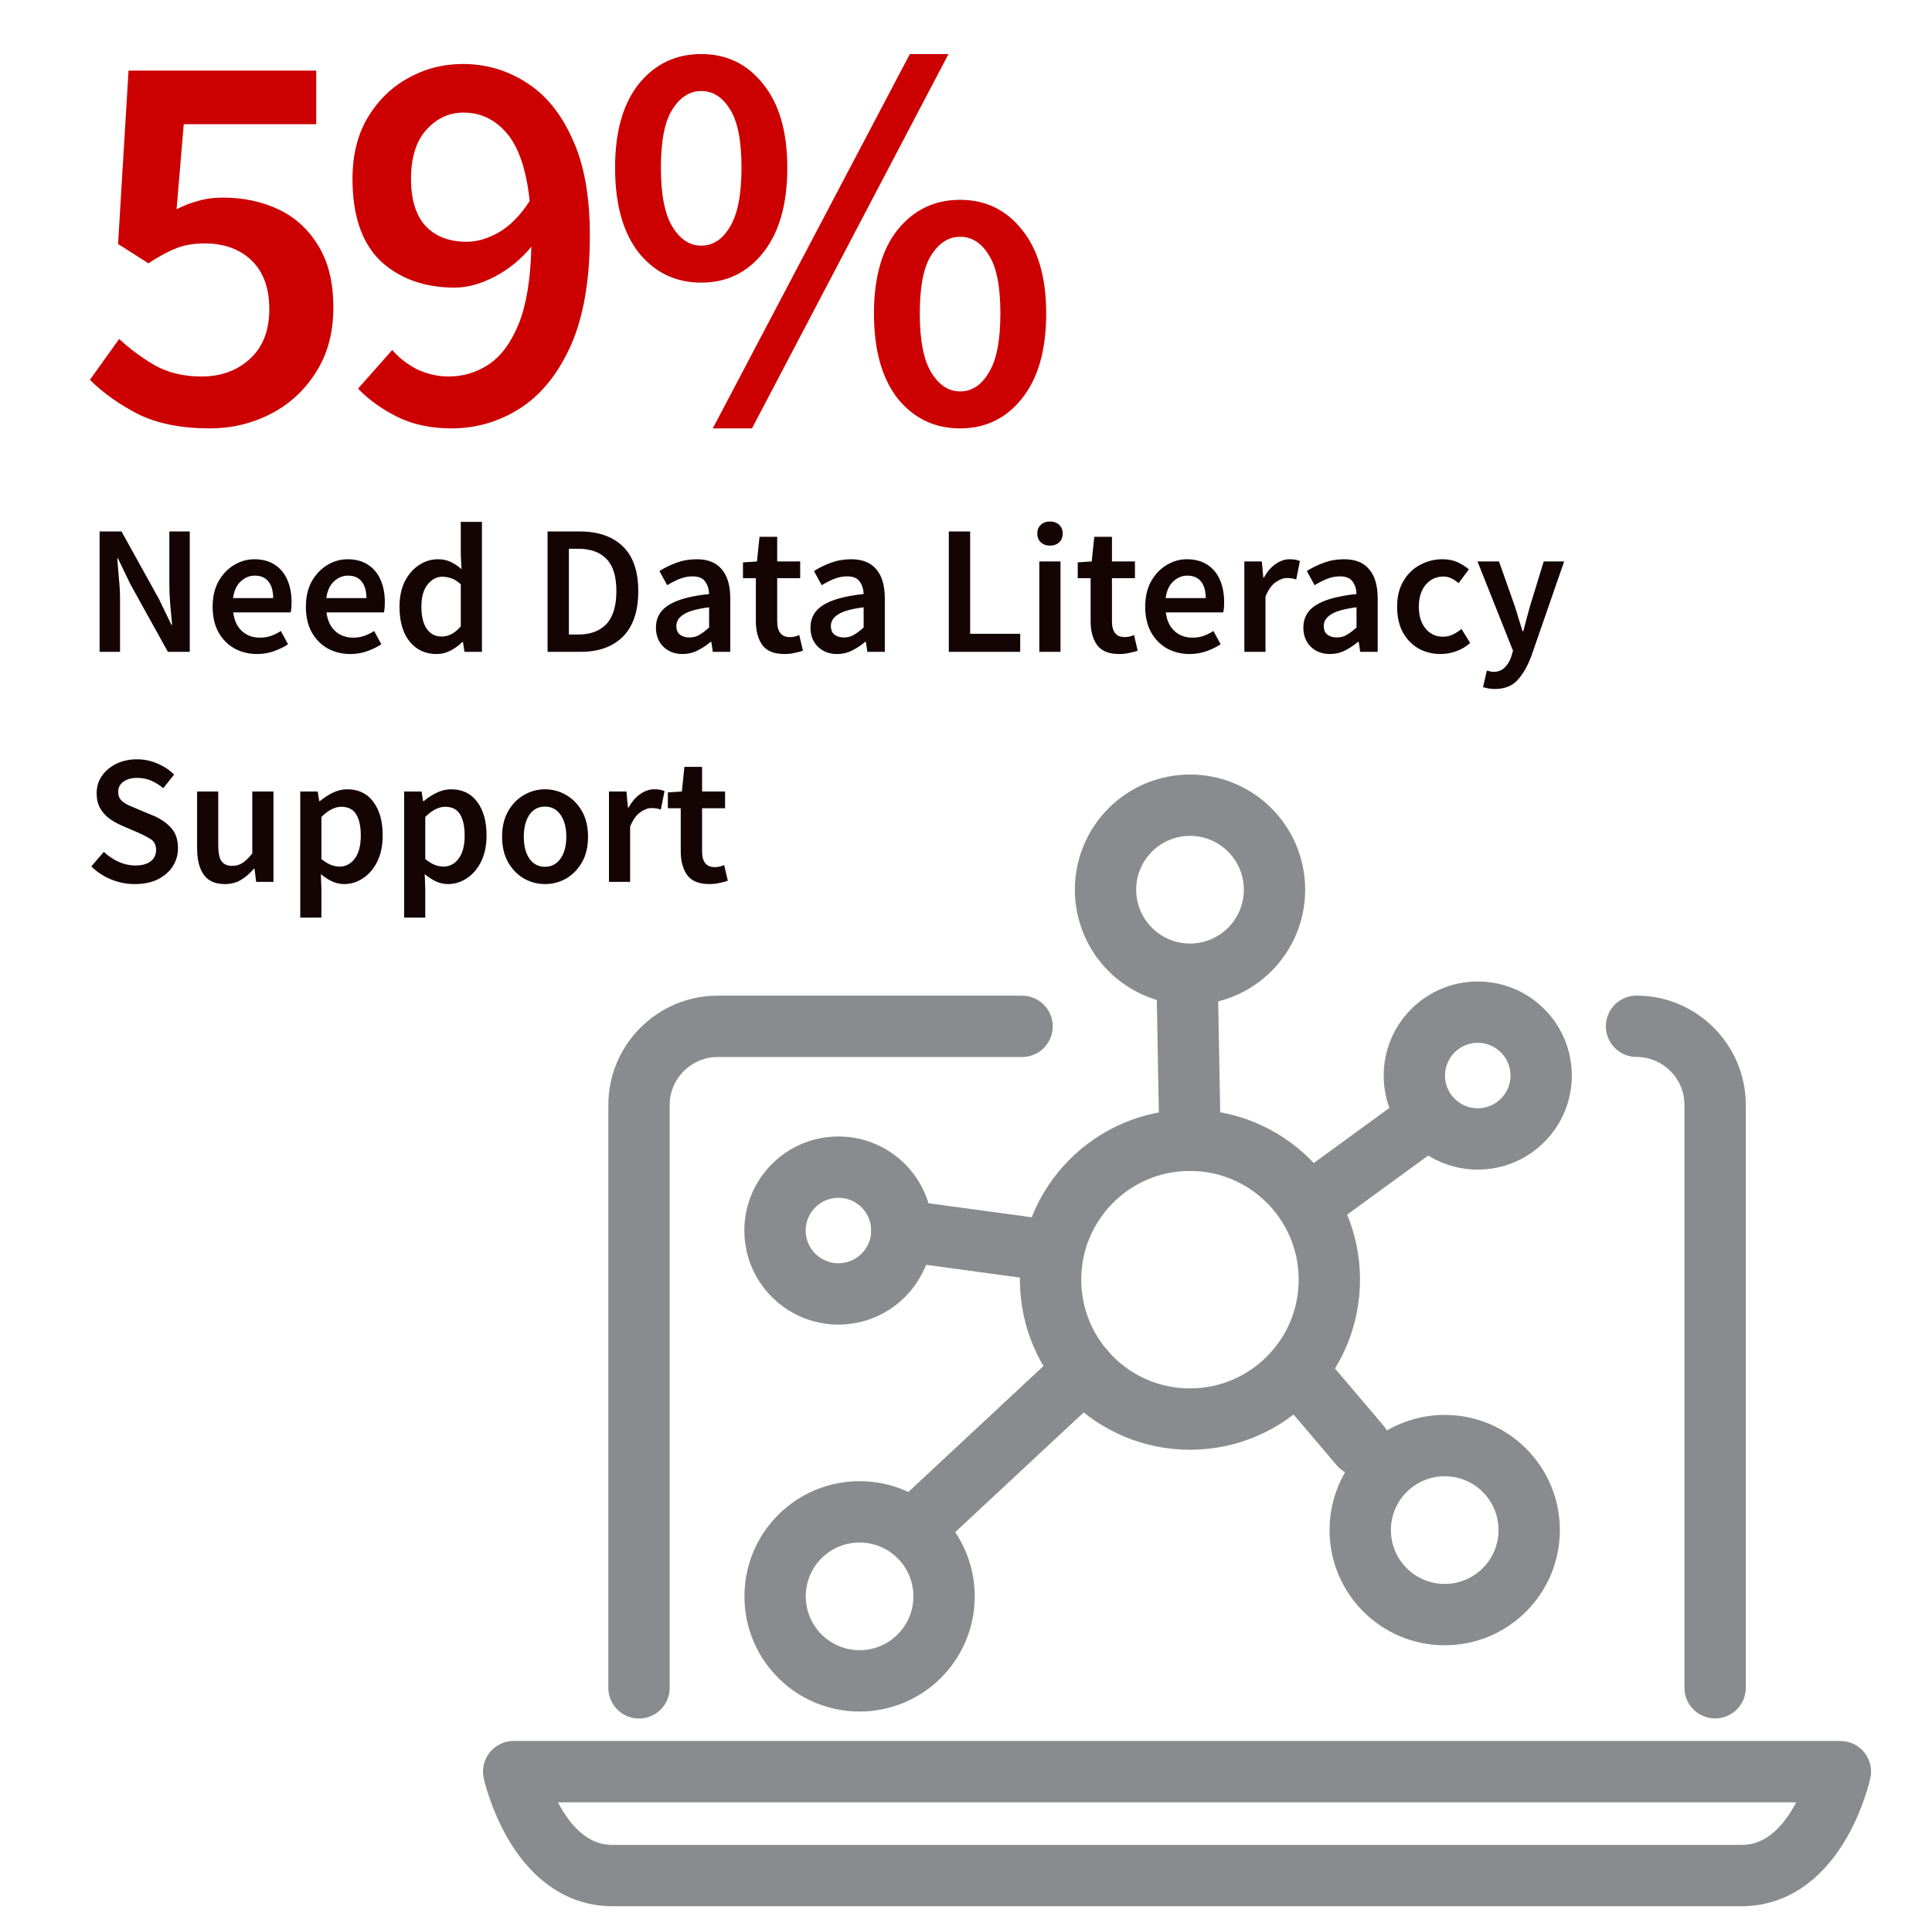
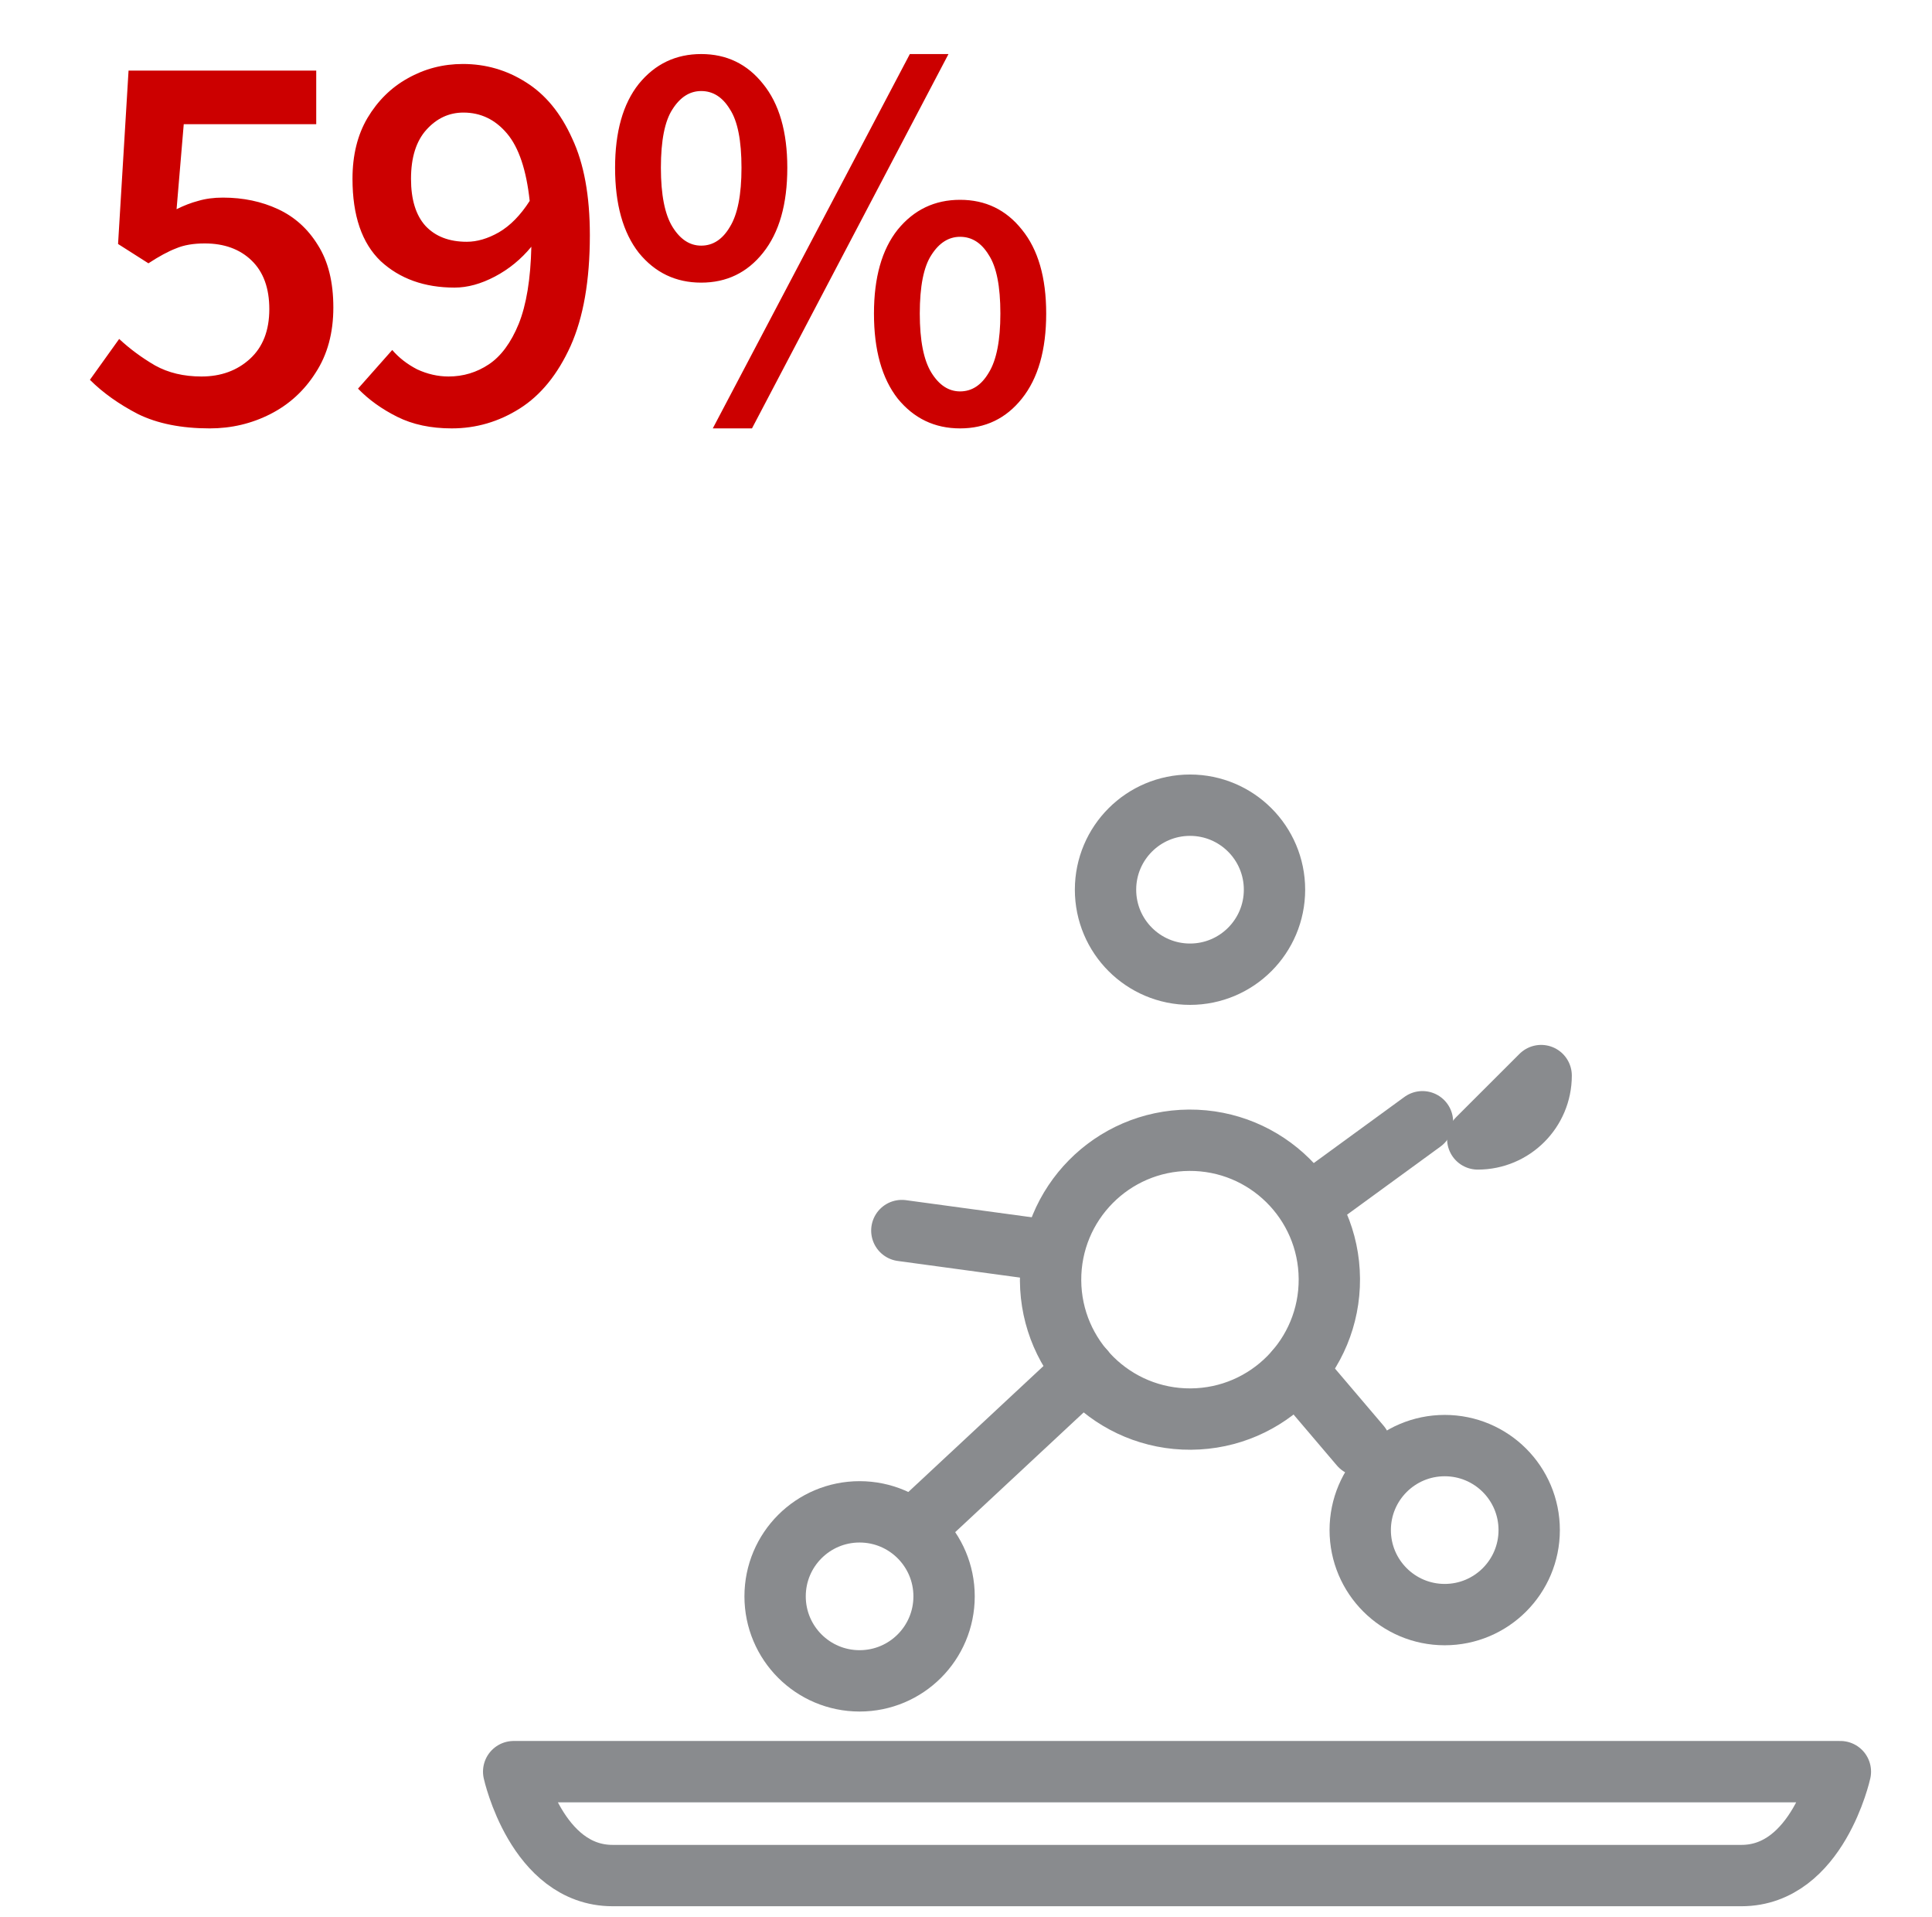
<svg xmlns="http://www.w3.org/2000/svg" fill="none" height="250" viewBox="0 0 252 250" width="252">
-   <path d="m12.992 85v-15.696h2.856l4.896 8.832 1.608 3.336h.096c-.064-.8-.144-1.672-.24-2.616-.08-.944-.12-1.856-.12-2.736v-6.816h2.664v15.696h-2.856l-4.896-8.832-1.608-3.336h-.096c.064.832.136 1.704.216 2.616.096.912.144 1.808.144 2.688v6.864zm20.55.288c-1.088 0-2.072-.24-2.952-.72-.88-.496-1.576-1.2-2.088-2.112-.512-.928-.768-2.04-.768-3.336 0-1.28.256-2.384.768-3.312.528-.928 1.208-1.64 2.04-2.136s1.704-.744 2.616-.744c1.072 0 1.968.24 2.688.72.72.464 1.264 1.12 1.632 1.968.368.832.552 1.8.552 2.904 0 .576-.04 1.024-.12 1.344h-7.488c.128 1.04.504 1.848 1.128 2.424s1.408.864 2.352.864c.512 0 .984-.072 1.416-.216.448-.16.888-.376 1.32-.648l.936 1.728c-.56.368-1.184.672-1.872.912s-1.408.36-2.16.36zm-3.144-7.296h5.232c0-.912-.2-1.624-.6-2.136-.4-.528-1-.792-1.8-.792-.688 0-1.304.256-1.848.768-.528.496-.856 1.216-.984 2.16zm15.308 7.296c-1.088 0-2.072-.24-2.952-.72-.88-.496-1.576-1.2-2.088-2.112-.512-.928-.768-2.04-.768-3.336 0-1.28.256-2.384.768-3.312.528-.928 1.208-1.64 2.04-2.136s1.704-.744 2.616-.744c1.072 0 1.968.24 2.688.72.72.464 1.264 1.12 1.632 1.968.368.832.552 1.8.552 2.904 0 .576-.04 1.024-.12 1.344h-7.488c.128 1.04.504 1.848 1.128 2.424s1.408.864 2.352.864c.512 0 .984-.072 1.416-.216.448-.16.888-.376 1.32-.648l.936 1.728c-.56.368-1.184.672-1.872.912s-1.408.36-2.16.36zm-3.144-7.296h5.232c0-.912-.2-1.624-.6-2.136-.4-.528-1-.792-1.8-.792-.688 0-1.304.256-1.848.768-.528.496-.856 1.216-.984 2.16zm14.396 7.296c-1.472 0-2.648-.544-3.528-1.632s-1.32-2.6-1.32-4.536c0-1.28.232-2.384.696-3.312.48-.928 1.104-1.64 1.872-2.136s1.576-.744 2.424-.744c.672 0 1.24.12 1.704.36.48.224.944.536 1.392.936l-.096-1.896v-4.272h2.76v16.944h-2.28l-.192-1.272h-.096c-.432.432-.936.8-1.512 1.104s-1.184.456-1.824.456zm.672-2.28c.88 0 1.704-.44 2.472-1.32v-5.496c-.4-.368-.8-.624-1.2-.768s-.8-.216-1.2-.216c-.752 0-1.4.344-1.944 1.032-.528.672-.792 1.624-.792 2.856 0 1.264.232 2.232.696 2.904s1.12 1.008 1.968 1.008zm13.792 1.992v-15.696h4.2c2.4 0 4.272.648 5.616 1.944s2.016 3.24 2.016 5.832c0 2.608-.664 4.584-1.992 5.928-1.328 1.328-3.16 1.992-5.496 1.992zm2.784-2.256h1.224c1.584 0 2.808-.456 3.672-1.368.864-.928 1.296-2.36 1.296-4.296 0-1.92-.432-3.32-1.296-4.2s-2.088-1.32-3.672-1.32h-1.224zm14.832 2.544c-1.024 0-1.864-.32-2.52-.96-.64-.64-.96-1.472-.96-2.496 0-1.264.552-2.24 1.656-2.928 1.104-.704 2.864-1.184 5.28-1.44-.016-.624-.184-1.16-.504-1.608-.304-.464-.856-.696-1.656-.696-.576 0-1.144.112-1.704.336-.544.224-1.08.496-1.608.816l-1.008-1.848c.656-.416 1.392-.776 2.208-1.08.832-.304 1.712-.456 2.64-.456 1.472 0 2.568.44 3.288 1.32.736.864 1.104 2.12 1.104 3.768v6.984h-2.28l-.192-1.296h-.096c-.528.448-1.096.824-1.704 1.128-.592.304-1.24.456-1.944.456zm.888-2.16c.48 0 .912-.112 1.296-.336.4-.24.824-.56 1.272-.96v-2.64c-1.6.208-2.712.52-3.336.936-.624.4-.936.896-.936 1.488 0 .528.16.912.48 1.152s.728.36 1.224.36zm12.408 2.16c-1.36 0-2.328-.392-2.904-1.176-.56-.8-.84-1.832-.84-3.096v-5.616h-1.68v-2.064l1.824-.12.336-3.216h2.304v3.216h3v2.184h-3v5.616c0 1.376.552 2.064 1.656 2.064.208 0 .424-.024.648-.072.224-.064.416-.128.576-.192l.48 2.04c-.32.112-.688.208-1.104.288-.4.096-.832.144-1.296.144zm6.86 0c-1.024 0-1.864-.32-2.52-.96-.64-.64-.96-1.472-.96-2.496 0-1.264.552-2.24 1.656-2.928 1.104-.704 2.864-1.184 5.28-1.44-.016-.624-.184-1.16-.504-1.608-.304-.464-.856-.696-1.656-.696-.576 0-1.144.112-1.704.336-.544.224-1.08.496-1.608.816l-1.008-1.848c.656-.416 1.392-.776 2.208-1.08.832-.304 1.712-.456 2.64-.456 1.472 0 2.568.44 3.288 1.32.736.864 1.104 2.12 1.104 3.768v6.984h-2.28l-.192-1.296h-.096c-.528.448-1.096.824-1.704 1.128-.592.304-1.24.456-1.944.456zm.888-2.16c.48 0 .912-.112 1.296-.336.4-.24.824-.56 1.272-.96v-2.64c-1.6.208-2.712.52-3.336.936-.624.4-.936.896-.936 1.488 0 .528.16.912.48 1.152s.728.36 1.224.36zm13.676 1.872v-15.696h2.784v13.344h6.528v2.352zm11.807 0v-11.784h2.76v11.784zm1.392-13.848c-.496 0-.896-.144-1.2-.432s-.456-.672-.456-1.152c0-.464.152-.84.456-1.128s.704-.432 1.2-.432.896.144 1.2.432.456.664.456 1.128c0 .48-.152.864-.456 1.152s-.704.432-1.2.432zm9.041 14.136c-1.36 0-2.328-.392-2.904-1.176-.56-.8-.84-1.832-.84-3.096v-5.616h-1.68v-2.064l1.824-.12.336-3.216h2.304v3.216h3v2.184h-3v5.616c0 1.376.552 2.064 1.656 2.064.208 0 .424-.024.648-.072.224-.064.416-.128.576-.192l.48 2.04c-.32.112-.688.208-1.104.288-.4.096-.832.144-1.296.144zm9.185 0c-1.088 0-2.072-.24-2.952-.72-.88-.496-1.576-1.2-2.088-2.112-.512-.928-.768-2.04-.768-3.336 0-1.28.256-2.384.768-3.312.528-.928 1.208-1.64 2.04-2.136s1.704-.744 2.616-.744c1.072 0 1.968.24 2.688.72.72.464 1.264 1.12 1.632 1.968.368.832.552 1.8.552 2.904 0 .576-.04 1.024-.12 1.344h-7.488c.128 1.04.504 1.848 1.128 2.424s1.408.864 2.352.864c.512 0 .984-.072 1.416-.216.448-.16.888-.376 1.32-.648l.936 1.728c-.56.368-1.184.672-1.872.912s-1.408.36-2.16.36zm-3.144-7.296h5.232c0-.912-.2-1.624-.6-2.136-.4-.528-1-.792-1.8-.792-.688 0-1.304.256-1.848.768-.528.496-.856 1.216-.984 2.16zm10.268 7.008v-11.784h2.28l.192 2.088h.096c.416-.768.92-1.352 1.512-1.752.592-.416 1.2-.624 1.824-.624.56 0 1.008.08 1.344.24l-.48 2.4c-.208-.064-.4-.112-.576-.144s-.392-.048-.648-.048c-.464 0-.952.184-1.464.552-.512.352-.952.976-1.32 1.872v7.2zm11.176.288c-1.024 0-1.864-.32-2.52-.96-.64-.64-.96-1.472-.96-2.496 0-1.264.552-2.24 1.656-2.928 1.104-.704 2.864-1.184 5.28-1.44-.016-.624-.184-1.16-.504-1.608-.304-.464-.856-.696-1.656-.696-.576 0-1.144.112-1.704.336-.544.224-1.08.496-1.608.816l-1.008-1.848c.656-.416 1.392-.776 2.208-1.08.832-.304 1.712-.456 2.64-.456 1.472 0 2.568.44 3.288 1.32.736.864 1.104 2.12 1.104 3.768v6.984h-2.28l-.192-1.296h-.096c-.528.448-1.096.824-1.704 1.128-.592.304-1.24.456-1.944.456zm.888-2.16c.48 0 .912-.112 1.296-.336.4-.24.824-.56 1.272-.96v-2.64c-1.6.208-2.712.52-3.336.936-.624.4-.936.896-.936 1.488 0 .528.16.912.48 1.152s.728.36 1.224.36zm13.551 2.16c-1.072 0-2.04-.24-2.904-.72-.848-.496-1.528-1.2-2.04-2.112-.496-.928-.744-2.04-.744-3.336 0-1.312.272-2.424.816-3.336.544-.928 1.264-1.632 2.16-2.112.912-.496 1.888-.744 2.928-.744.752 0 1.408.128 1.968.384s1.056.568 1.488.936l-1.344 1.8c-.304-.272-.616-.48-.936-.624-.32-.16-.664-.24-1.032-.24-.944 0-1.72.36-2.328 1.08-.592.72-.888 1.672-.888 2.856 0 1.168.288 2.112.864 2.832.592.72 1.352 1.08 2.28 1.08.464 0 .896-.096 1.296-.288.416-.208.792-.448 1.128-.72l1.128 1.824c-.544.48-1.152.84-1.824 1.08s-1.344.36-2.016.36zm7.052 4.56c-.32 0-.6-.024-.84-.072s-.472-.104-.696-.168l.504-2.16c.112.032.24.064.384.096.16.048.312.072.456.072.624 0 1.12-.192 1.488-.576.384-.368.672-.848.864-1.44l.216-.744-4.632-11.64h2.808l2.04 5.784c.176.512.344 1.056.504 1.632.176.56.352 1.12.528 1.68h.096c.144-.544.288-1.096.432-1.656.16-.576.312-1.128.456-1.656l1.776-5.784h2.664l-4.272 12.312c-.496 1.328-1.096 2.376-1.8 3.144-.704.784-1.696 1.176-2.976 1.176zm-177.398 25.44c-1.056 0-2.08-.2-3.072-.6-.976-.4-1.84-.968-2.592-1.704l1.632-1.896c.56.528 1.2.96 1.92 1.296.72.32 1.44.48 2.16.48.896 0 1.576-.184 2.04-.552s.696-.856.696-1.464c0-.656-.232-1.128-.696-1.416-.448-.288-1.024-.584-1.728-.888l-2.16-.936c-.512-.224-1.016-.512-1.512-.864-.48-.352-.88-.8-1.2-1.344-.304-.544-.456-1.2-.456-1.968 0-.832.224-1.576.672-2.232.464-.672 1.088-1.2 1.872-1.584.8-.4 1.712-.6 2.736-.6.912 0 1.792.184 2.64.552.848.352 1.576.832 2.184 1.44l-1.416 1.776c-.496-.416-1.024-.744-1.584-.984-.544-.24-1.152-.36-1.824-.36-.736 0-1.336.168-1.8.504-.448.32-.672.768-.672 1.344 0 .4.112.736.336 1.008.24.256.552.48.936.672.384.176.792.352 1.224.528l2.136.888c.928.4 1.688.928 2.28 1.584.592.64.888 1.528.888 2.664 0 .848-.224 1.624-.672 2.328s-1.096 1.272-1.944 1.704c-.832.416-1.84.624-3.024.624zm11.758 0c-1.264 0-2.184-.408-2.76-1.224s-.864-1.968-.864-3.456v-7.392h2.76v7.032c0 .976.144 1.664.432 2.064s.752.6 1.392.6c.512 0 .96-.128 1.344-.384.4-.256.824-.672 1.272-1.248v-8.064h2.76v11.784h-2.256l-.216-1.728h-.072c-.512.608-1.072 1.096-1.68 1.464s-1.312.552-2.112.552zm9.832 4.368v-16.44h2.28l.192 1.248h.096c.496-.416 1.048-.776 1.656-1.08.624-.304 1.256-.456 1.896-.456 1.472 0 2.608.544 3.408 1.632.816 1.088 1.224 2.544 1.224 4.368 0 1.344-.24 2.496-.72 3.456-.48.944-1.104 1.664-1.872 2.16-.752.496-1.568.744-2.448.744-.512 0-1.024-.112-1.536-.336-.512-.24-1.008-.56-1.488-.96l.072 1.968v3.696zm5.136-6.648c.784 0 1.44-.344 1.968-1.032s.792-1.696.792-3.024c0-1.184-.2-2.104-.6-2.76s-1.048-.984-1.944-.984c-.832 0-1.696.44-2.592 1.32v5.496c.432.352.848.608 1.248.768.4.144.776.216 1.128.216zm8.411 6.648v-16.44h2.28l.192 1.248h.096c.496-.416 1.048-.776 1.656-1.08.624-.304 1.256-.456 1.896-.456 1.472 0 2.608.544 3.408 1.632.816 1.088 1.224 2.544 1.224 4.368 0 1.344-.24 2.496-.72 3.456-.48.944-1.104 1.664-1.872 2.16-.752.496-1.568.744-2.448.744-.512 0-1.024-.112-1.536-.336-.512-.24-1.008-.56-1.488-.96l.072 1.968v3.696zm5.136-6.648c.784 0 1.44-.344 1.968-1.032s.792-1.696.792-3.024c0-1.184-.2-2.104-.6-2.76s-1.048-.984-1.944-.984c-.832 0-1.696.44-2.592 1.32v5.496c.432.352.848.608 1.248.768.4.144.776.216 1.128.216zm13.235 2.28c-.976 0-1.888-.24-2.736-.72-.848-.496-1.536-1.2-2.064-2.112-.528-.928-.792-2.04-.792-3.336 0-1.312.264-2.424.792-3.336.528-.928 1.216-1.632 2.064-2.112.848-.496 1.76-.744 2.736-.744.992 0 1.912.248 2.76.744.848.48 1.536 1.184 2.064 2.112.528.912.792 2.024.792 3.336 0 1.296-.264 2.408-.792 3.336-.528.912-1.216 1.616-2.064 2.112-.848.48-1.768.72-2.76.72zm0-2.256c.864 0 1.544-.36 2.04-1.08s.744-1.664.744-2.832c0-1.184-.248-2.136-.744-2.856s-1.176-1.08-2.04-1.08-1.544.36-2.04 1.08c-.48.72-.72 1.672-.72 2.856 0 1.168.24 2.112.72 2.832.496.72 1.176 1.08 2.04 1.08zm8.348 1.968v-11.784h2.28l.192 2.088h.096c.416-.768.92-1.352 1.512-1.752.592-.416 1.2-.624 1.824-.624.56 0 1.008.08 1.344.24l-.48 2.4c-.208-.064-.4-.112-.576-.144s-.392-.048-.648-.048c-.464 0-.952.184-1.464.552-.512.352-.952.976-1.32 1.872v7.2zm13.105.288c-1.36 0-2.328-.392-2.904-1.176-.56-.8-.84-1.832-.84-3.096v-5.616h-1.68v-2.064l1.824-.12.336-3.216h2.304v3.216h3v2.184h-3v5.616c0 1.376.552 2.064 1.656 2.064.208 0 .424-.024.648-.072.224-.064.416-.128.576-.192l.48 2.04c-.32.112-.688.208-1.104.288-.4.096-.832.144-1.296.144z" fill="#150404" />
  <path d="m27.352 55.864c-3.696 0-6.816-.624-9.36-1.872-2.496-1.296-4.584-2.784-6.264-4.464l3.816-5.328c1.392 1.296 2.952 2.448 4.68 3.456 1.728.96 3.744 1.44 6.048 1.44 2.544 0 4.656-.768 6.336-2.304s2.52-3.696 2.52-6.48c0-2.736-.768-4.848-2.304-6.336s-3.576-2.232-6.12-2.232c-1.488 0-2.736.216-3.744.648-1.008.384-2.208 1.032-3.6 1.944l-3.96-2.52 1.368-22.608h24.48v6.984h-17.28l-.936 11.088c.96-.48 1.896-.84 2.808-1.08.96-.288 2.04-.432 3.24-.432 2.64 0 5.04.504 7.2 1.512s3.888 2.568 5.184 4.68c1.344 2.112 2.016 4.824 2.016 8.136s-.768 6.144-2.304 8.496c-1.488 2.352-3.456 4.152-5.904 5.4s-5.088 1.872-7.92 1.872zm26.258-32.544c0 2.688.624 4.728 1.872 6.12 1.296 1.392 3.096 2.088 5.4 2.088 1.344 0 2.736-.408 4.176-1.224 1.488-.864 2.832-2.232 4.032-4.104-.432-4.032-1.416-6.96-2.952-8.784s-3.432-2.736-5.688-2.736c-1.872 0-3.48.744-4.824 2.232s-2.016 3.624-2.016 6.408zm5.328 32.544c-2.736 0-5.112-.504-7.128-1.512s-3.72-2.232-5.112-3.672l4.464-5.04c.864 1.008 1.944 1.848 3.24 2.52 1.344.624 2.712.936 4.104.936 1.92 0 3.672-.528 5.256-1.584s2.88-2.808 3.888-5.256c1.008-2.496 1.56-5.856 1.656-10.08-1.344 1.632-2.928 2.928-4.752 3.888s-3.576 1.44-5.256 1.44c-3.936 0-7.152-1.152-9.648-3.456-2.448-2.352-3.672-5.928-3.672-10.728 0-3.072.648-5.712 1.944-7.92 1.344-2.256 3.096-3.984 5.256-5.184 2.208-1.248 4.608-1.872 7.2-1.872 2.976 0 5.712.792 8.208 2.376 2.544 1.584 4.56 4.032 6.048 7.344 1.536 3.264 2.304 7.464 2.304 12.6 0 5.904-.84 10.728-2.52 14.472-1.68 3.696-3.888 6.408-6.624 8.136s-5.688 2.592-8.856 2.592zm32.522-19.008c-3.312 0-6.024-1.296-8.136-3.888-2.064-2.64-3.096-6.336-3.096-11.088 0-4.704 1.032-8.352 3.096-10.944 2.112-2.592 4.824-3.888 8.136-3.888s6 1.296 8.064 3.888c2.112 2.592 3.168 6.24 3.168 10.944 0 4.752-1.056 8.448-3.168 11.088-2.064 2.592-4.752 3.888-8.064 3.888zm0-4.824c1.536 0 2.784-.816 3.744-2.448 1.008-1.632 1.512-4.2 1.512-7.704 0-3.552-.504-6.096-1.512-7.632-.96-1.584-2.208-2.376-3.744-2.376-1.488 0-2.736.792-3.744 2.376-1.008 1.536-1.512 4.08-1.512 7.632 0 3.504.504 6.072 1.512 7.704s2.256 2.448 3.744 2.448zm1.512 23.832 25.704-48.816h5.04l-25.632 48.816zm32.256 0c-3.312 0-6.024-1.296-8.136-3.888-2.064-2.64-3.096-6.336-3.096-11.088 0-4.704 1.032-8.352 3.096-10.944 2.112-2.592 4.824-3.888 8.136-3.888s6 1.296 8.064 3.888c2.112 2.592 3.168 6.24 3.168 10.944 0 4.752-1.056 8.448-3.168 11.088-2.064 2.592-4.752 3.888-8.064 3.888zm0-4.824c1.536 0 2.784-.816 3.744-2.448 1.008-1.632 1.512-4.2 1.512-7.704 0-3.552-.504-6.096-1.512-7.632-.96-1.584-2.208-2.376-3.744-2.376-1.488 0-2.736.792-3.744 2.376-1.008 1.536-1.512 4.08-1.512 7.632 0 3.504.504 6.072 1.512 7.704s2.256 2.448 3.744 2.448z" fill="#c00" />
  <g stroke="#898b8e" stroke-linecap="round" stroke-linejoin="round" stroke-width="8">
    <path d="m117.631 160.47 19.41 2.64" />
-     <path d="m155.22 148.69-.39-21.57" />
    <path d="m171.699 156.37 13.84-10.09" />
-     <path d="m201.02 140.26c0 4.56-3.7 8.26-8.27 8.26s-8.27-3.7-8.27-8.26 3.7-8.27 8.27-8.27 8.27 3.7 8.27 8.27z" />
+     <path d="m201.02 140.26c0 4.56-3.7 8.26-8.27 8.26z" />
    <path d="m169.051 178.67 8.37 9.84" />
    <path d="m141.4 178.67-21.39 19.93" />
    <path d="m155.33 185.052c10.041-.064 18.127-8.256 18.063-18.297-.065-10.04-8.257-18.127-18.297-18.062-10.041.065-18.127 8.257-18.063 18.297.065 10.04 8.257 18.127 18.297 18.062z" />
-     <path d="m117.63 160.47c0 4.56-3.7 8.26-8.27 8.26s-8.27-3.7-8.27-8.26 3.7-8.27 8.27-8.27 8.27 3.7 8.27 8.27z" />
    <path d="m123.14 208.17c0 6.09-4.93 11.02-11.02 11.02s-11.02-4.93-11.02-11.02 4.93-11.02 11.02-11.02 11.02 4.94 11.02 11.02z" />
    <path d="m199.46 199.53c0 6.08-4.93 11.02-11.02 11.02s-11.02-4.94-11.02-11.02 4.93-11.02 11.02-11.02 11.02 4.93 11.02 11.02z" />
    <path d="m155.219 127.04c6.086 0 11.02-4.934 11.02-11.02s-4.934-11.02-11.02-11.02-11.02 4.934-11.02 11.02 4.934 11.02 11.02 11.02z" />
-     <path d="m213.461 133.83c5.64 0 10.25 4.61 10.25 10.24v76.02" />
-     <path d="m83.35 220.1v-76.02c0-5.63 4.61-10.24 10.24-10.24h39.72" />
    <path d="m67 231.03s2.99 13.55 12.9 13.55h147.25c9.92 0 12.9-13.55 12.9-13.55z" />
  </g>
</svg>